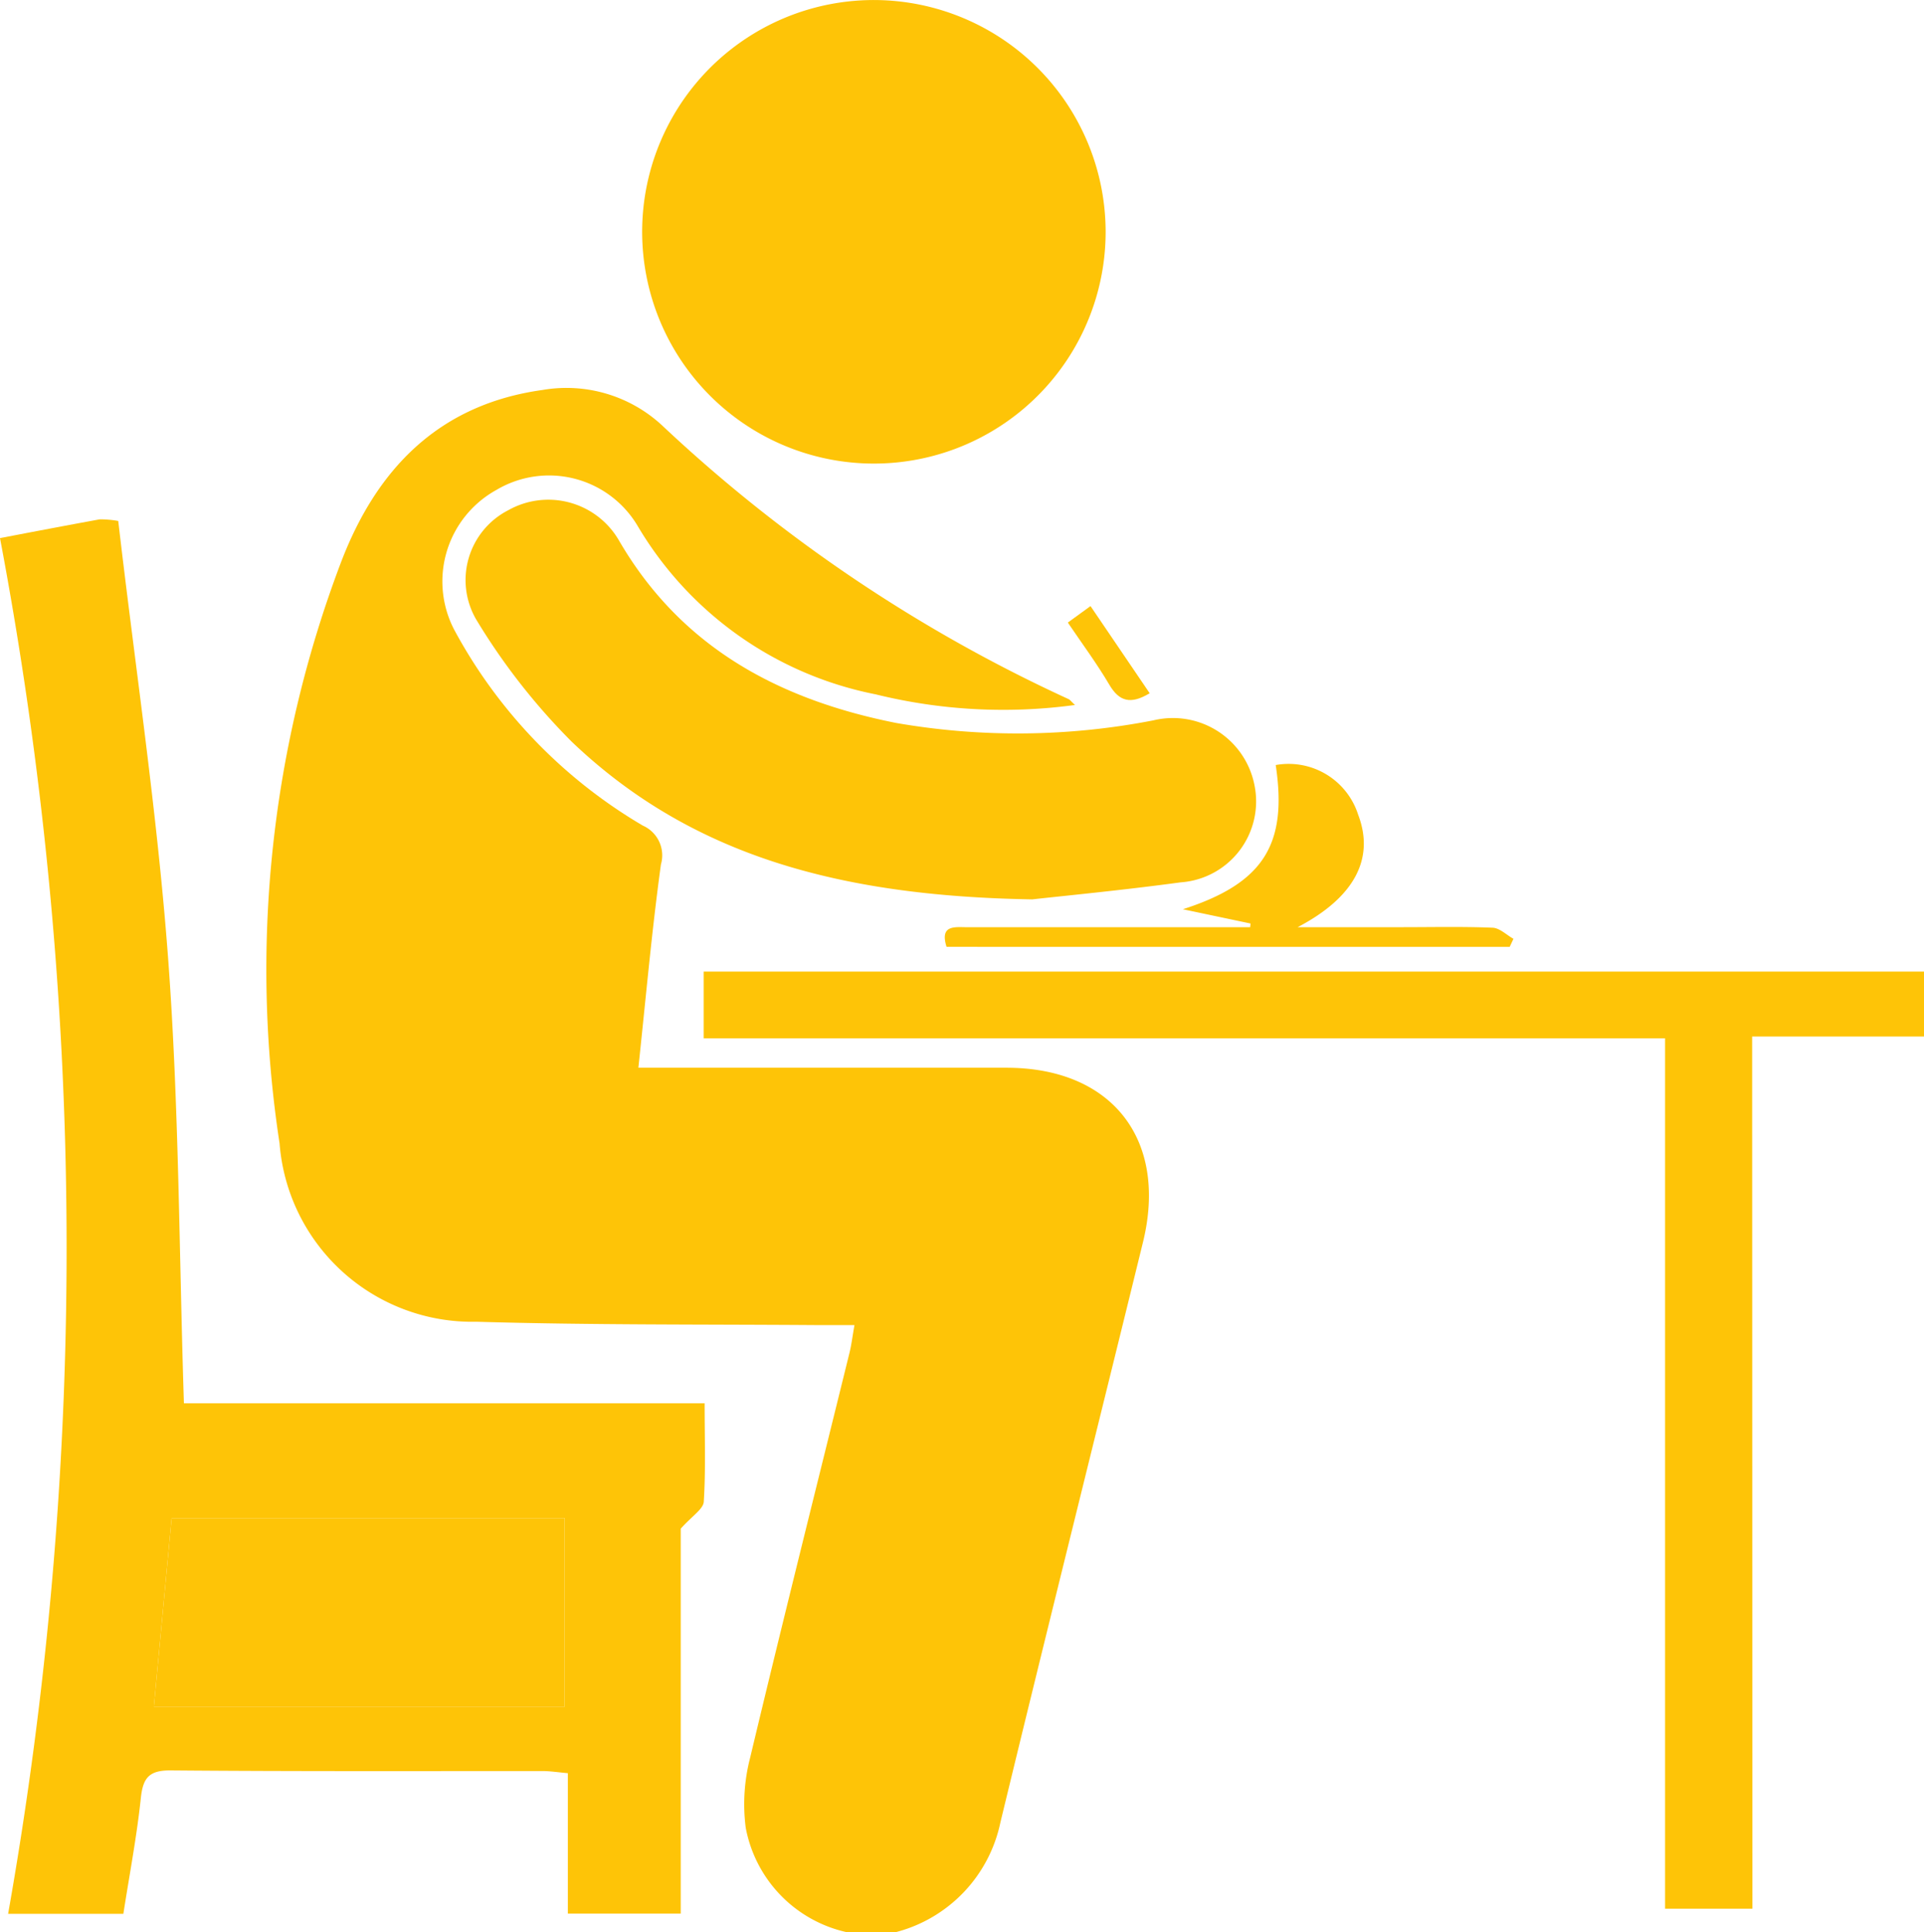
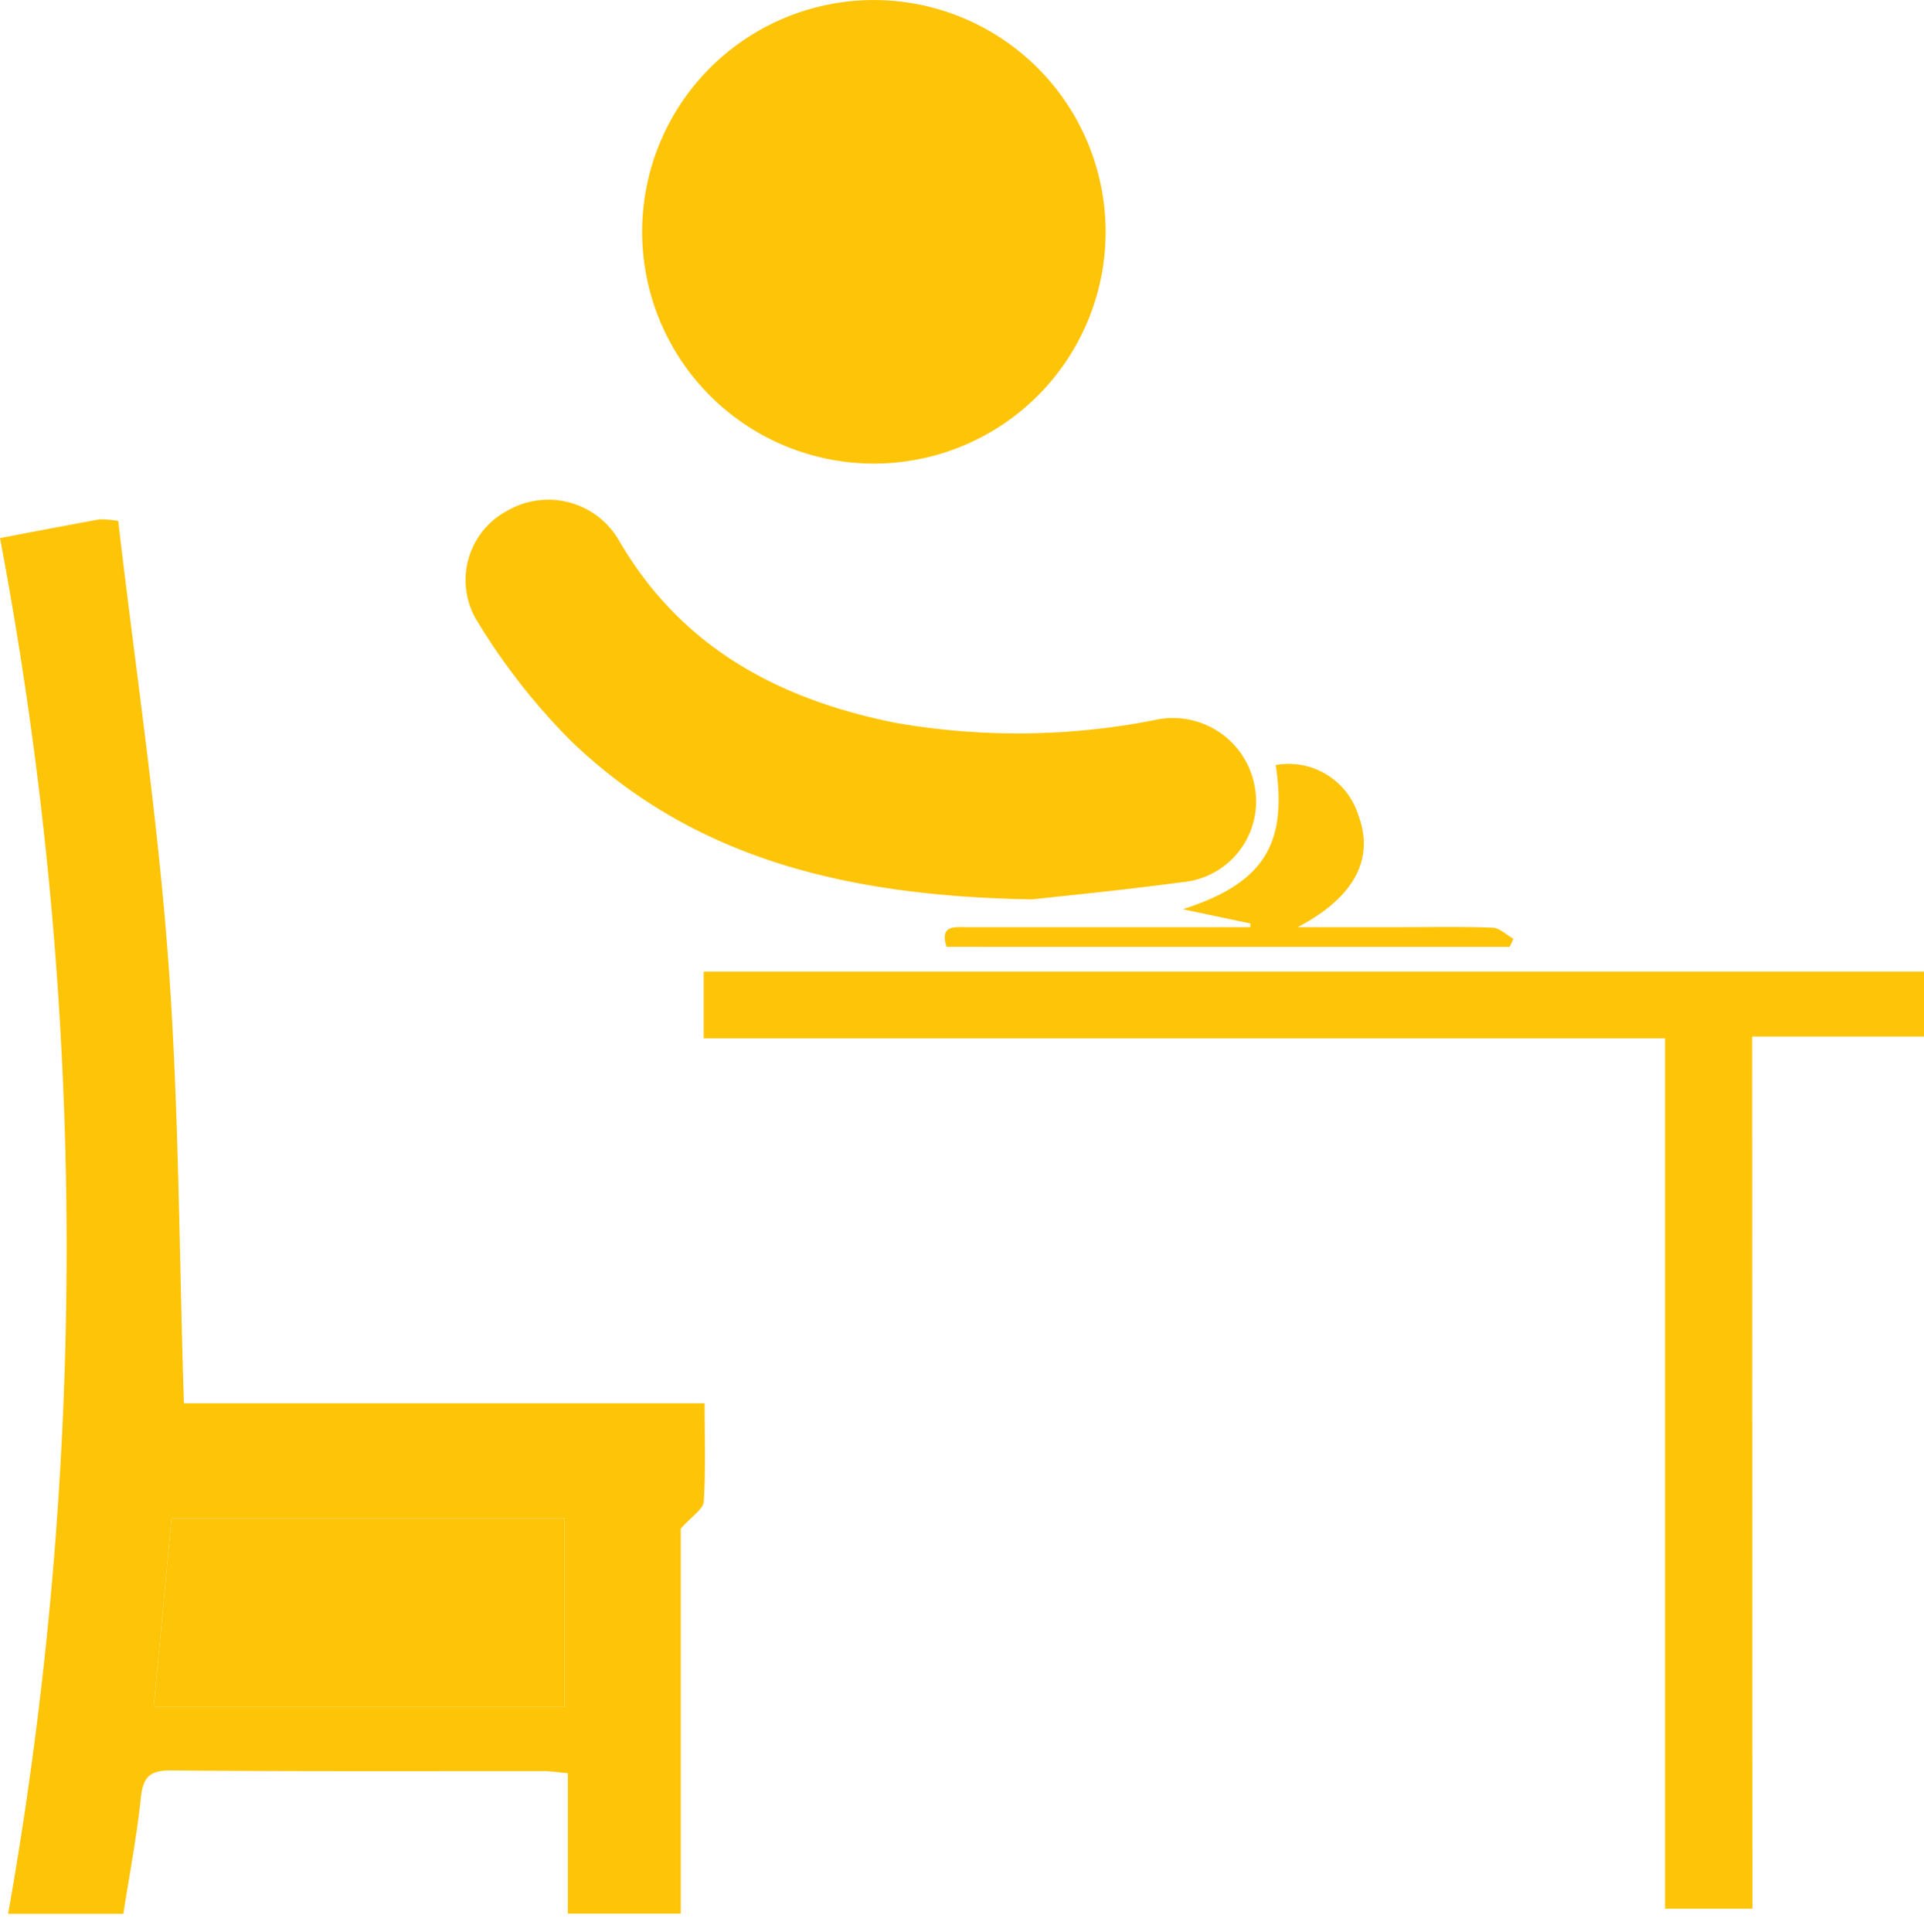
<svg xmlns="http://www.w3.org/2000/svg" width="57.095" height="57.326" viewBox="0 0 57.095 57.326">
  <g id="Group_64" data-name="Group 64" transform="translate(-935.999 -2207.902)">
-     <path id="Path_334" data-name="Path 334" d="M828.887,488.466a3.91,3.91,0,0,1-2.989-3.1,5.5,5.5,0,0,1,.133-2.081c.957-4.01,1.962-8.009,2.948-12.013.057-.231.085-.47.146-.816-.383,0-.7,0-1.018,0-3.4-.026-6.805,0-10.2-.1a5.737,5.737,0,0,1-5.842-5.292,34.083,34.083,0,0,1,1.817-17.225c1.054-2.776,2.9-4.7,5.985-5.129a4.175,4.175,0,0,1,3.554,1.055,44.941,44.941,0,0,0,12.056,8.116c.044.019.075.067.193.175a15.793,15.793,0,0,1-5.918-.316,10.58,10.58,0,0,1-7.049-4.976,3.057,3.057,0,0,0-4.2-1.09,3.1,3.1,0,0,0-1.249,4.161,14.955,14.955,0,0,0,5.591,5.8.965.965,0,0,1,.537,1.153c-.269,1.957-.444,3.927-.669,6.031h1.039q4.941,0,9.881,0c3.133,0,4.8,2.128,4.055,5.173-1.408,5.743-2.843,11.48-4.234,17.228a4.264,4.264,0,0,1-3.086,3.243Z" transform="translate(132.23 1776.763)" fill="#fec407" />
    <path id="Path_335" data-name="Path 335" d="M766.94,507.795h-3.42a113.258,113.258,0,0,0-.241-40.818c1.045-.2,2-.382,2.96-.557a3.141,3.141,0,0,1,.549.048c.5,4.312,1.156,8.634,1.48,12.98s.324,8.73.469,13.2h15.452c0,1.036.034,1.98-.025,2.919-.014.22-.344.42-.684.8V507.79h-3.35v-4.168c-.295-.026-.526-.063-.758-.063-3.675,0-7.35.012-11.025-.019-.647-.006-.826.221-.889.824C767.339,505.493,767.124,506.613,766.94,507.795Zm13.1-6.146v-5.594H768.372c-.177,1.879-.35,3.706-.528,5.594Z" transform="translate(172.72 1756.891)" fill="#fec407" />
    <path id="Path_336" data-name="Path 336" d="M893.654,379.005a6.877,6.877,0,1,1-6.834-6.857A6.885,6.885,0,0,1,893.654,379.005Z" transform="translate(75.155 1835.755)" fill="#fec407" />
    <path id="Path_337" data-name="Path 337" d="M922.2,576.379h-2.591V550.554H891.08v-1.979h36.213V550.5h-5.1Z" transform="translate(65.801 1688.155)" fill="#fec407" />
    <path id="Path_338" data-name="Path 338" d="M864.564,474.749c-5.623-.093-10.083-1.258-13.666-4.677a19.066,19.066,0,0,1-2.843-3.639,2.328,2.328,0,0,1,.958-3.23,2.422,2.422,0,0,1,3.279.885c1.846,3.186,4.755,4.736,8.234,5.427a21.071,21.071,0,0,0,7.634-.078,2.467,2.467,0,0,1,3,1.934,2.408,2.408,0,0,1-2.194,2.873C867.245,474.477,865.512,474.643,864.564,474.749Z" transform="translate(102.068 1759.838)" fill="#fec407" />
    <path id="Path_340" data-name="Path 340" d="M934.919,516.208c-.208-.662.25-.582.617-.582q3.755,0,7.509,0h.884l.01-.11-2.007-.423c2.4-.771,3.109-1.928,2.755-4.279a2.167,2.167,0,0,1,2.446,1.472c.488,1.277-.076,2.439-1.795,3.339h3.093c.9,0,1.8-.021,2.693.016.21.009.412.214.618.329l-.112.239Z" transform="translate(29.169 1719.787)" fill="#fec407" />
-     <path id="Path_341" data-name="Path 341" d="M959.622,484.787c-.565.341-.906.246-1.2-.257-.367-.623-.8-1.206-1.229-1.84l.673-.489Z" transform="translate(10.494 1743.684)" fill="#fec407" />
+     <path id="Path_341" data-name="Path 341" d="M959.622,484.787l.673-.489Z" transform="translate(10.494 1743.684)" fill="#fec407" />
    <path id="Path_342" data-name="Path 342" d="M803.409,653.409H791.217l.528-5.594h11.664Z" transform="translate(149.347 1605.131)" fill="#fec407" />
  </g>
</svg>